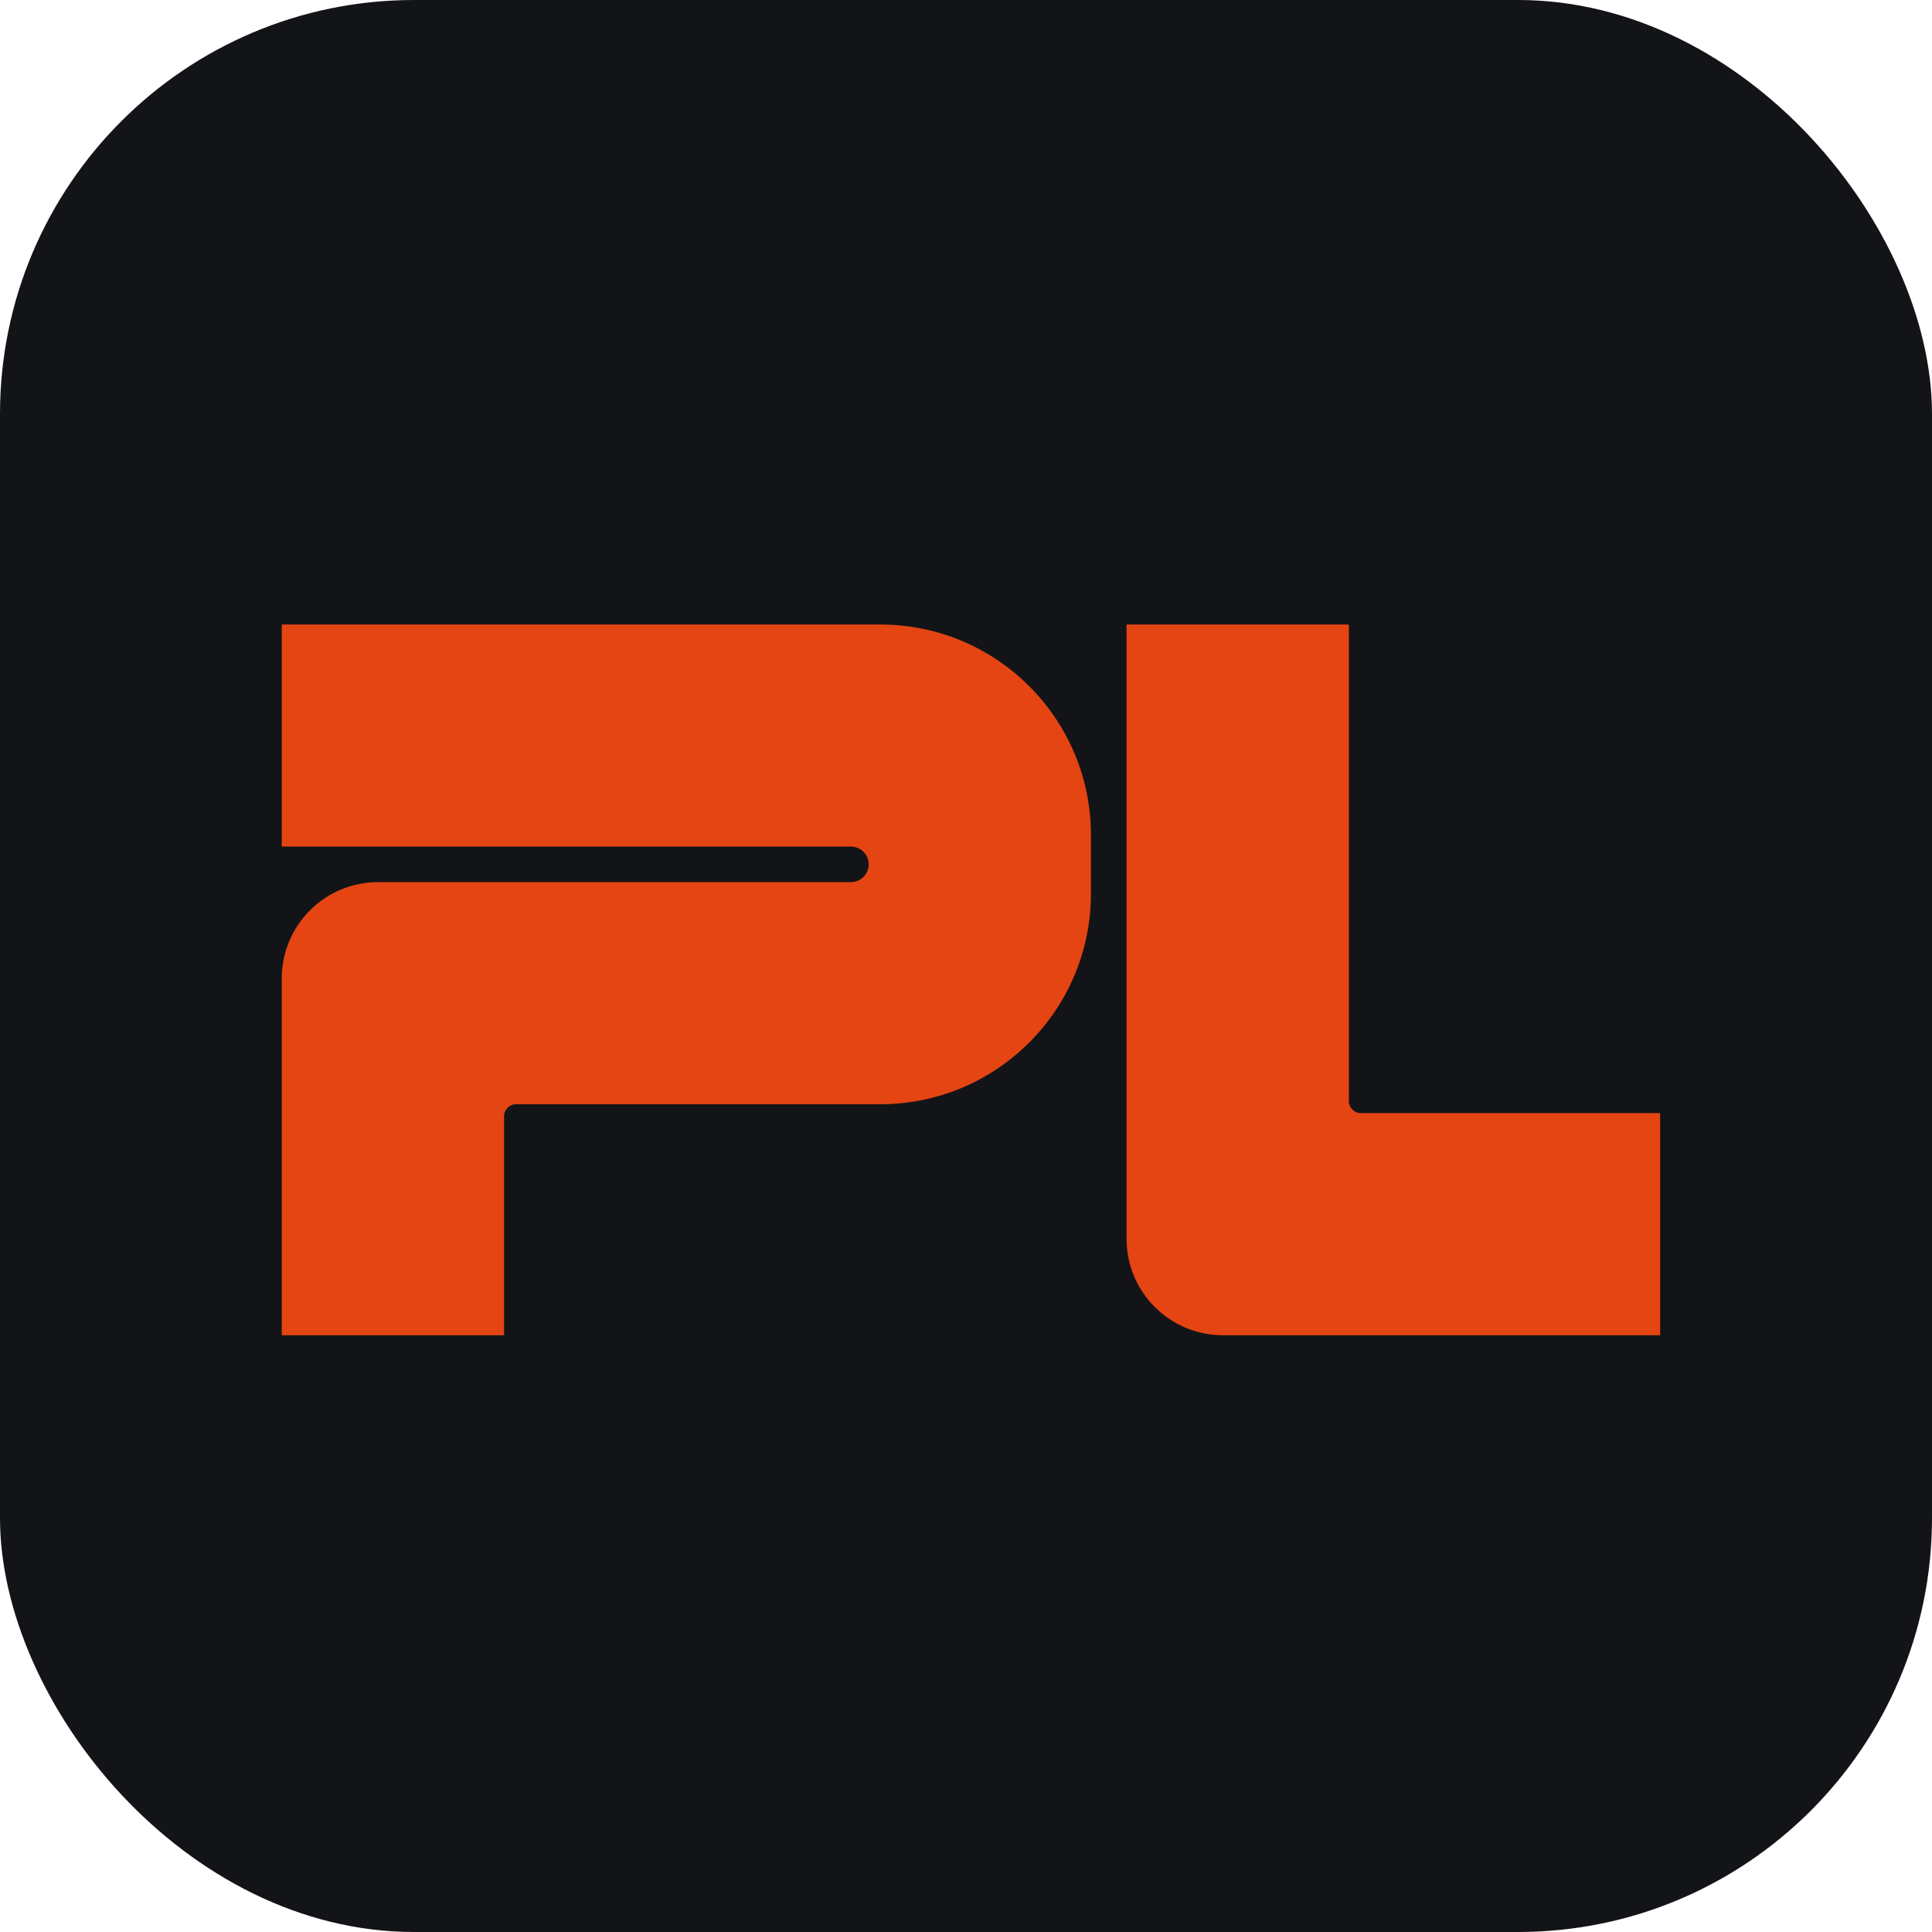
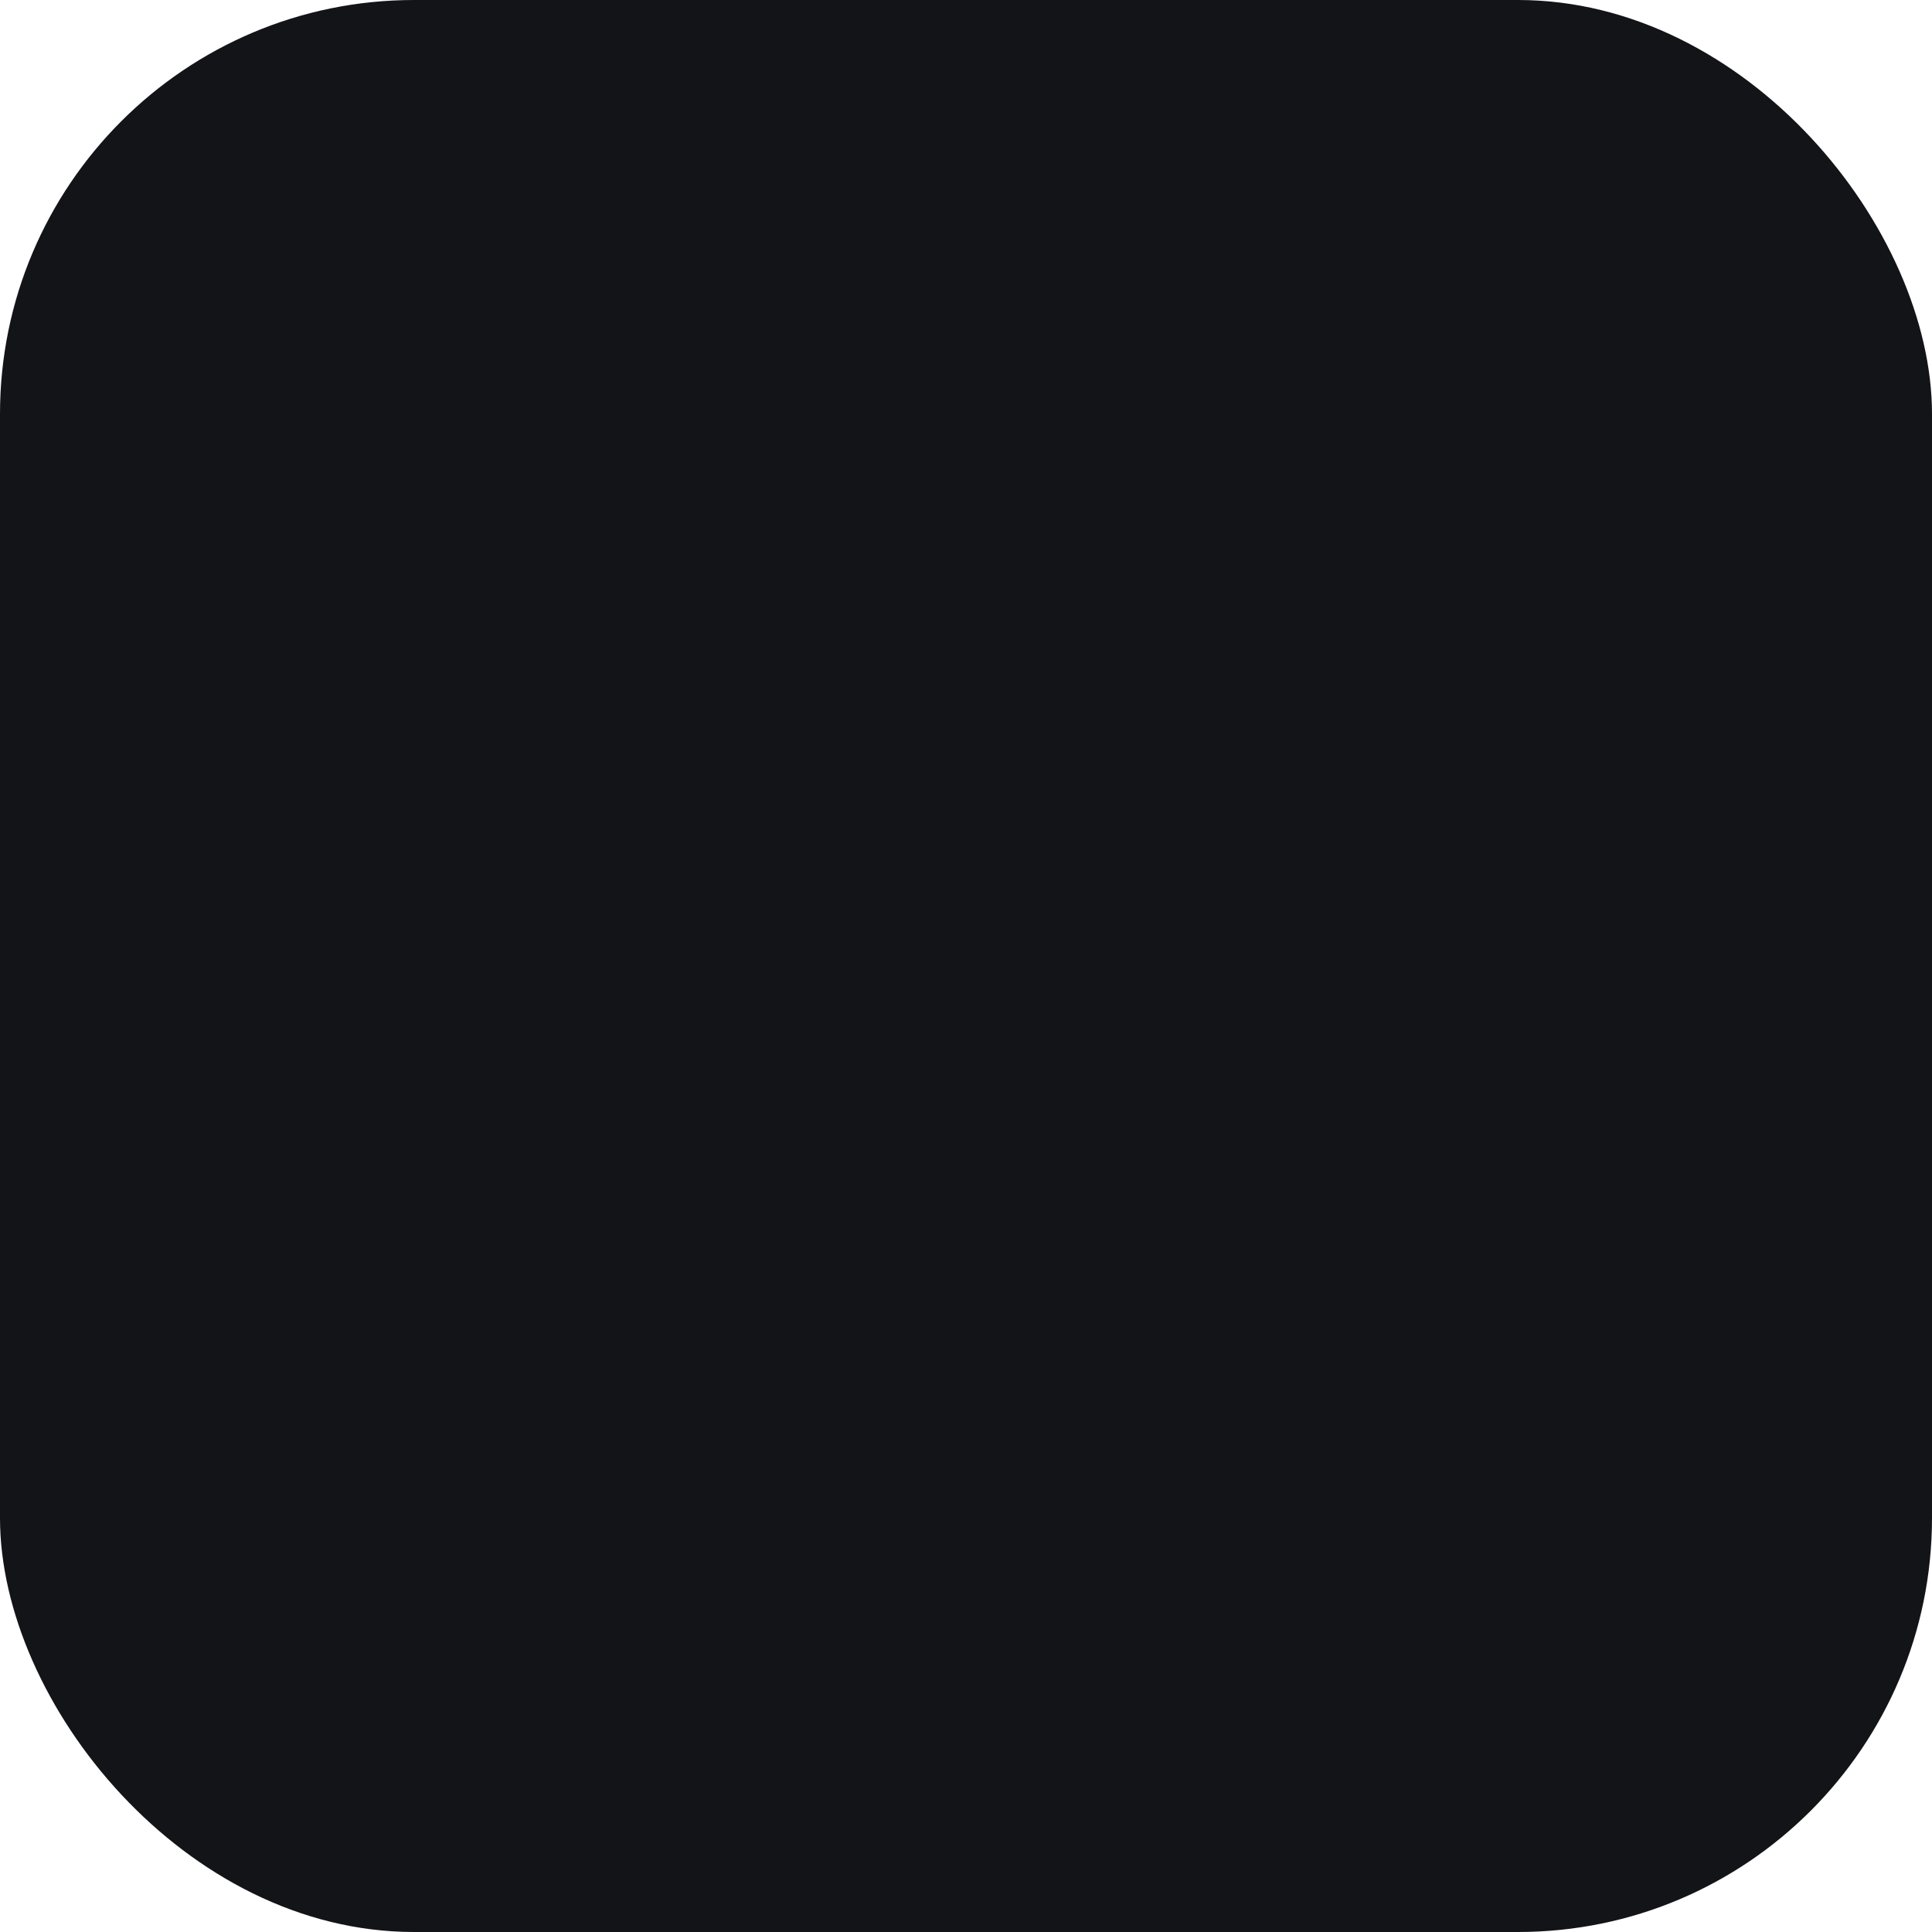
<svg xmlns="http://www.w3.org/2000/svg" width="56" height="56" viewBox="0 0 56 56" fill="none">
  <rect width="56" height="56" rx="12" fill="#131417" />
-   <path fill-rule="evenodd" clip-rule="evenodd" d="M8.167 18.102H25.514C28.888 18.102 31.622 20.836 31.622 24.21V25.898C31.622 29.272 28.888 32.007 25.514 32.007H14.96C14.767 32.007 14.611 32.163 14.611 32.356V38.702H8.167V28.361C8.167 26.819 9.417 25.569 10.959 25.569H24.664C24.948 25.569 25.179 25.338 25.179 25.054C25.179 24.77 24.948 24.539 24.664 24.539H8.167V18.102ZM32.654 18.102H39.098V31.915C39.098 32.108 39.254 32.264 39.447 32.264H48.12V38.702H35.447C33.904 38.702 32.654 37.452 32.654 35.909V18.102Z" fill="#E44513" />
</svg>